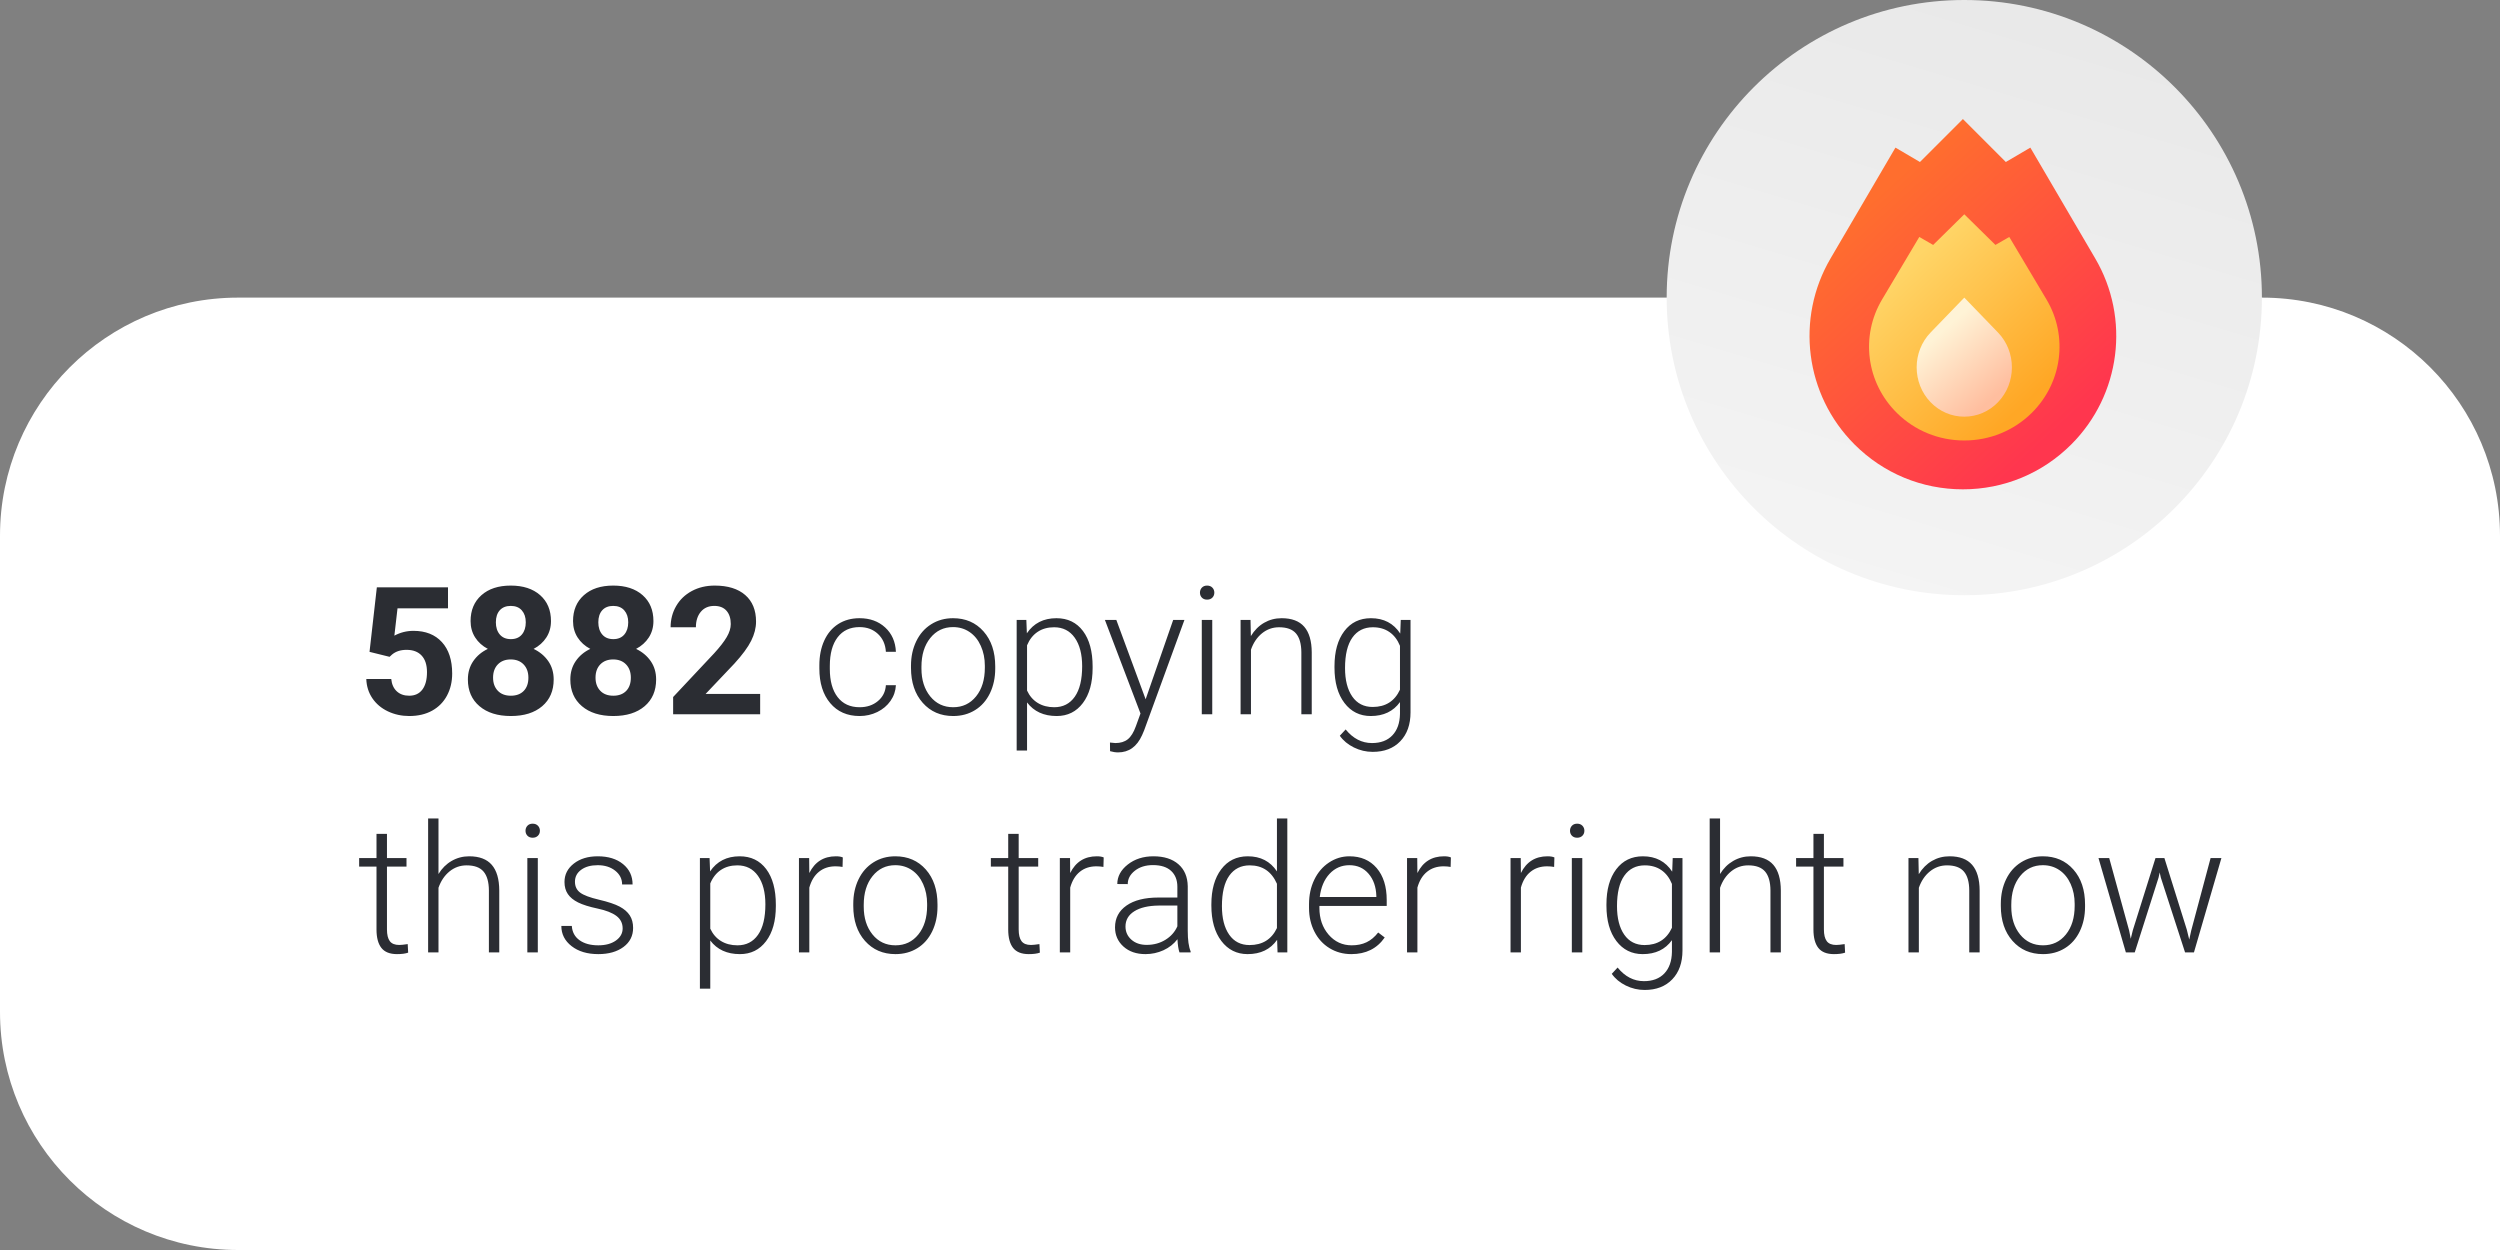
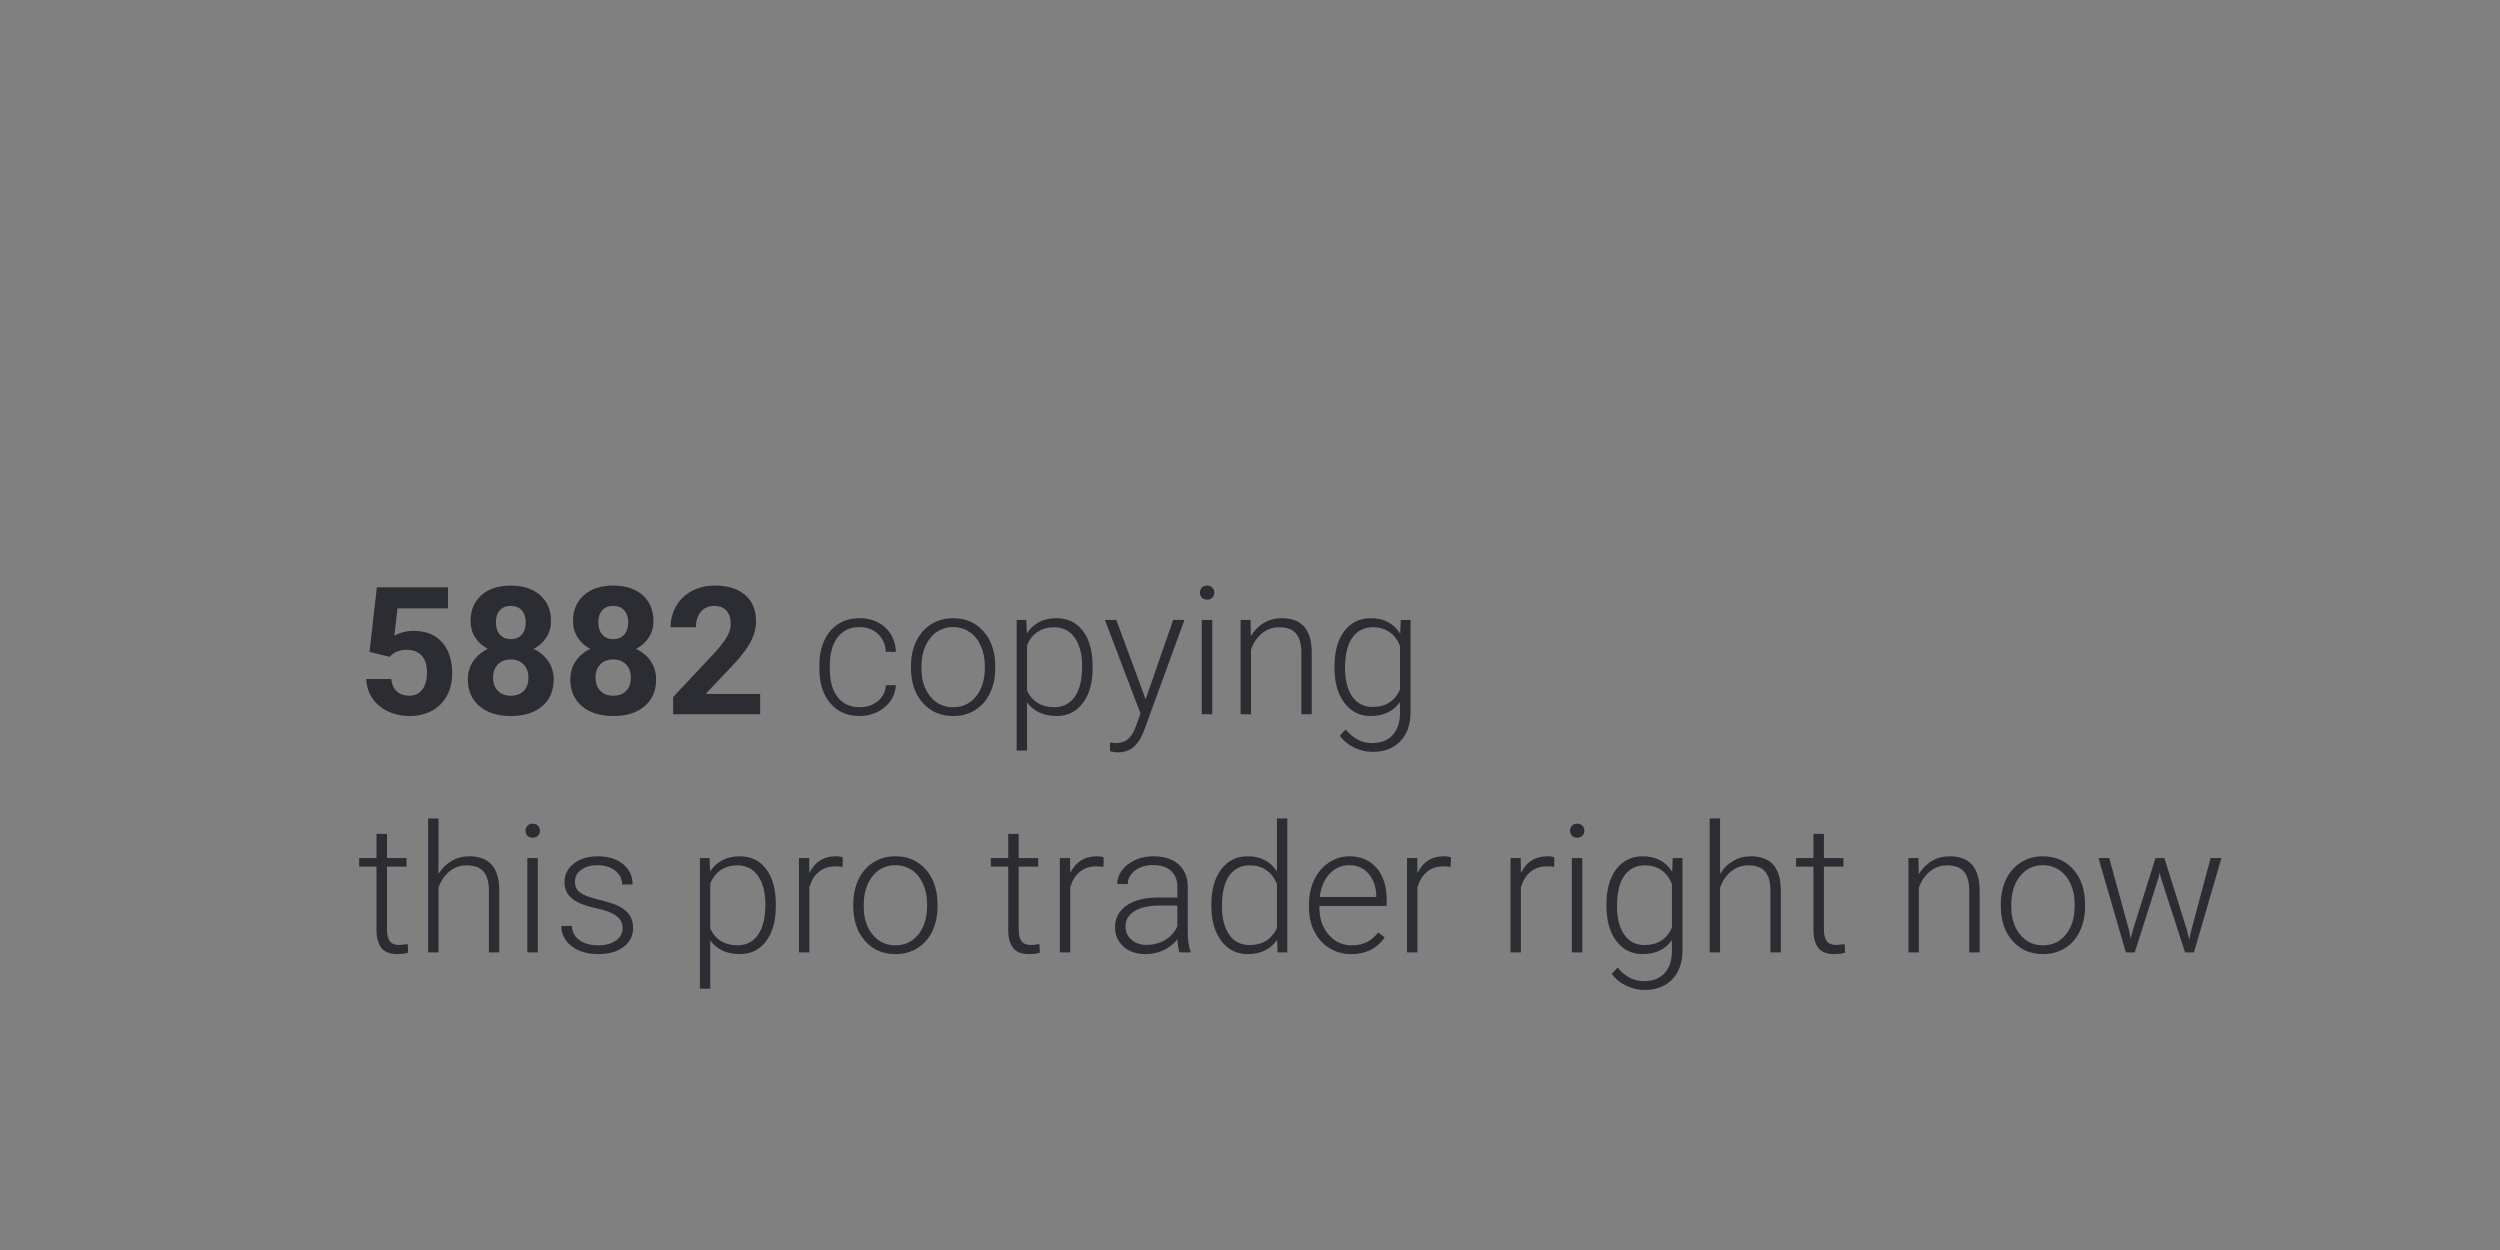
<svg xmlns="http://www.w3.org/2000/svg" width="210px" height="105px" viewBox="0 0 210 105" version="1.1">
  <rect x="0" y="0" width="210" height="105" fill="#808080" stroke="none" />
  <title>Group 24</title>
  <defs>
    <linearGradient x1="110.059%" y1="-96.889%" x2="50%" y2="104.306%" id="linearGradient-1">
      <stop stop-color="#DDDDDD" offset="0%" />
      <stop stop-color="#F4F4F4" offset="100%" />
    </linearGradient>
    <linearGradient x1="23.565%" y1="21.412%" x2="76.435%" y2="85.235%" id="linearGradient-2">
      <stop stop-color="#FF6E2E" offset="0%" />
      <stop stop-color="#FF364E" offset="100%" />
    </linearGradient>
    <linearGradient x1="22.886%" y1="22.122%" x2="77.113%" y2="85.468%" id="linearGradient-3">
      <stop stop-color="#FFD567" offset="0%" />
      <stop stop-color="#FFA725" offset="100%" />
    </linearGradient>
    <linearGradient x1="27.361%" y1="29.285%" x2="72.639%" y2="87.869%" id="linearGradient-4">
      <stop stop-color="#FFF3D6" offset="0%" />
      <stop stop-color="#FFBE9F" offset="100%" />
    </linearGradient>
  </defs>
  <g id="Page-1" stroke="none" stroke-width="1" fill="none" fill-rule="evenodd">
    <g id="Rocketmarkets-v2" transform="translate(-408, -2338)">
      <g id="Group-25" transform="translate(0, 1795)">
        <g id="Group-24" transform="translate(408, 543)">
-           <path d="M20,25 L190,25 C201.046,25 210,33.954 210,45 L210,105 L210,105 L20,105 C8.954,105 1.3527075e-15,96.046 0,85 L0,45 C-1.3527075e-15,33.954 8.954,25 20,25 Z" id="Rectangle" fill="#FFFFFF" />
          <path d="M34.38,60.146 C35.117,60.146 35.757,59.996 36.299,59.696 C36.841,59.396 37.257,58.973 37.548,58.429 C37.838,57.885 37.983,57.268 37.983,56.58 C37.983,55.447 37.695,54.565 37.119,53.936 C36.543,53.306 35.747,52.991 34.731,52.991 C34.165,52.991 33.63,53.125 33.127,53.394 L33.127,53.394 L33.391,51.101 L37.632,51.101 L37.632,49.336 L31.655,49.336 L31.04,54.756 L32.725,55.173 L32.93,54.983 C33.242,54.719 33.65,54.587 34.153,54.587 C34.7,54.587 35.122,54.749 35.42,55.071 C35.718,55.393 35.867,55.857 35.867,56.462 C35.867,57.092 35.737,57.579 35.479,57.924 C35.22,58.268 34.851,58.44 34.373,58.44 C33.943,58.44 33.595,58.317 33.329,58.07 C33.063,57.823 32.908,57.478 32.864,57.034 L32.864,57.034 L30.769,57.034 C30.789,57.639 30.958,58.179 31.278,58.652 C31.598,59.126 32.034,59.493 32.585,59.755 C33.137,60.016 33.735,60.146 34.38,60.146 Z M42.913,60.146 C44.021,60.146 44.897,59.872 45.542,59.323 C46.187,58.773 46.509,58.025 46.509,57.078 C46.509,56.487 46.357,55.973 46.055,55.536 C45.752,55.099 45.342,54.756 44.824,54.507 C45.278,54.268 45.635,53.948 45.894,53.547 C46.152,53.147 46.282,52.688 46.282,52.17 C46.282,51.252 45.978,50.526 45.37,49.991 C44.762,49.457 43.94,49.189 42.905,49.189 C41.865,49.189 41.042,49.459 40.437,49.999 C39.832,50.538 39.529,51.262 39.529,52.17 C39.529,52.688 39.657,53.147 39.913,53.547 C40.17,53.948 40.525,54.268 40.979,54.507 C40.466,54.751 40.059,55.093 39.756,55.532 C39.453,55.972 39.302,56.487 39.302,57.078 C39.302,58.02 39.626,58.767 40.276,59.319 C40.925,59.871 41.804,60.146 42.913,60.146 Z M42.913,53.687 C42.512,53.687 42.202,53.557 41.982,53.298 C41.763,53.04 41.653,52.698 41.653,52.273 C41.653,51.843 41.763,51.506 41.982,51.262 C42.202,51.018 42.51,50.896 42.905,50.896 C43.306,50.896 43.616,51.022 43.835,51.273 C44.055,51.525 44.165,51.858 44.165,52.273 C44.165,52.698 44.056,53.04 43.839,53.298 C43.622,53.557 43.313,53.687 42.913,53.687 Z M42.913,58.44 C42.444,58.44 42.078,58.301 41.814,58.022 C41.55,57.744 41.418,57.378 41.418,56.924 C41.418,56.455 41.553,56.083 41.821,55.807 C42.09,55.531 42.449,55.393 42.898,55.393 C43.352,55.393 43.713,55.532 43.982,55.811 C44.25,56.089 44.385,56.46 44.385,56.924 C44.385,57.397 44.254,57.769 43.993,58.037 C43.732,58.306 43.372,58.44 42.913,58.44 Z M51.519,60.146 C52.627,60.146 53.503,59.872 54.148,59.323 C54.792,58.773 55.115,58.025 55.115,57.078 C55.115,56.487 54.963,55.973 54.661,55.536 C54.358,55.099 53.948,54.756 53.43,54.507 C53.884,54.268 54.241,53.948 54.5,53.547 C54.758,53.147 54.888,52.688 54.888,52.17 C54.888,51.252 54.584,50.526 53.976,49.991 C53.368,49.457 52.546,49.189 51.511,49.189 C50.471,49.189 49.648,49.459 49.043,49.999 C48.438,50.538 48.135,51.262 48.135,52.17 C48.135,52.688 48.263,53.147 48.519,53.547 C48.776,53.948 49.131,54.268 49.585,54.507 C49.072,54.751 48.665,55.093 48.362,55.532 C48.059,55.972 47.908,56.487 47.908,57.078 C47.908,58.02 48.232,58.767 48.882,59.319 C49.531,59.871 50.41,60.146 51.519,60.146 Z M51.519,53.687 C51.118,53.687 50.808,53.557 50.588,53.298 C50.369,53.04 50.259,52.698 50.259,52.273 C50.259,51.843 50.369,51.506 50.588,51.262 C50.808,51.018 51.116,50.896 51.511,50.896 C51.912,50.896 52.222,51.022 52.441,51.273 C52.661,51.525 52.771,51.858 52.771,52.273 C52.771,52.698 52.662,53.04 52.445,53.298 C52.228,53.557 51.919,53.687 51.519,53.687 Z M51.519,58.44 C51.05,58.44 50.684,58.301 50.42,58.022 C50.156,57.744 50.024,57.378 50.024,56.924 C50.024,56.455 50.159,56.083 50.427,55.807 C50.696,55.531 51.055,55.393 51.504,55.393 C51.958,55.393 52.319,55.532 52.588,55.811 C52.856,56.089 52.991,56.46 52.991,56.924 C52.991,57.397 52.86,57.769 52.599,58.037 C52.338,58.306 51.978,58.44 51.519,58.44 Z M63.853,60 L63.853,58.293 L59.268,58.293 L61.692,55.737 C62.356,55.01 62.825,54.373 63.098,53.826 C63.372,53.279 63.508,52.742 63.508,52.214 C63.508,51.252 63.204,50.508 62.596,49.98 C61.989,49.453 61.135,49.189 60.037,49.189 C59.319,49.189 58.677,49.342 58.11,49.647 C57.544,49.952 57.106,50.374 56.796,50.911 C56.486,51.448 56.331,52.041 56.331,52.69 L56.331,52.69 L58.455,52.69 C58.455,52.153 58.593,51.72 58.868,51.39 C59.144,51.061 59.521,50.896 60,50.896 C60.444,50.896 60.786,51.031 61.025,51.302 C61.265,51.573 61.384,51.946 61.384,52.419 C61.384,52.766 61.271,53.132 61.044,53.518 C60.817,53.904 60.466,54.355 59.993,54.873 L59.993,54.873 L56.543,58.55 L56.543,60 L63.853,60 Z M72.209,60.146 C72.737,60.146 73.231,60.034 73.693,59.81 C74.154,59.585 74.524,59.274 74.802,58.876 C75.081,58.478 75.232,58.037 75.256,57.554 L75.256,57.554 L74.414,57.554 C74.38,58.101 74.156,58.546 73.744,58.89 C73.331,59.235 72.82,59.407 72.209,59.407 C71.414,59.407 70.797,59.124 70.36,58.557 C69.923,57.991 69.705,57.202 69.705,56.191 L69.705,56.191 L69.705,55.935 C69.705,54.905 69.923,54.104 70.36,53.533 C70.797,52.961 71.411,52.676 72.202,52.676 C72.822,52.676 73.336,52.866 73.744,53.247 C74.152,53.628 74.375,54.128 74.414,54.749 L74.414,54.749 L75.256,54.749 C75.217,53.904 74.916,53.223 74.352,52.705 C73.788,52.188 73.071,51.929 72.202,51.929 C71.519,51.929 70.922,52.092 70.411,52.419 C69.901,52.747 69.509,53.21 69.236,53.811 C68.962,54.412 68.826,55.103 68.826,55.884 L68.826,55.884 L68.826,56.147 C68.826,57.368 69.13,58.34 69.738,59.062 C70.345,59.785 71.169,60.146 72.209,60.146 Z M80.068,60.146 C80.757,60.146 81.37,59.98 81.907,59.648 C82.444,59.316 82.86,58.844 83.156,58.231 C83.451,57.618 83.599,56.929 83.599,56.162 L83.599,56.162 L83.599,55.979 C83.599,54.758 83.271,53.778 82.617,53.038 C81.963,52.299 81.108,51.929 80.054,51.929 C79.37,51.929 78.759,52.098 78.219,52.438 C77.679,52.777 77.262,53.252 76.967,53.862 C76.671,54.473 76.523,55.159 76.523,55.92 L76.523,55.92 L76.523,56.096 C76.523,57.317 76.852,58.297 77.509,59.037 C78.165,59.777 79.019,60.146 80.068,60.146 Z M80.068,59.407 C79.272,59.407 78.629,59.103 78.138,58.495 C77.648,57.887 77.402,57.109 77.402,56.162 L77.402,56.162 L77.402,56.001 C77.402,55.01 77.649,54.208 78.142,53.595 C78.635,52.982 79.272,52.676 80.054,52.676 C80.576,52.676 81.04,52.814 81.445,53.09 C81.851,53.365 82.166,53.755 82.39,54.258 C82.615,54.761 82.727,55.315 82.727,55.92 L82.727,55.92 L82.727,56.089 C82.727,57.085 82.482,57.887 81.991,58.495 C81.5,59.103 80.859,59.407 80.068,59.407 Z M86.272,63.047 L86.272,59.004 C86.848,59.766 87.678,60.146 88.762,60.146 C89.68,60.146 90.413,59.784 90.959,59.059 C91.506,58.334 91.78,57.354 91.78,56.118 L91.78,56.118 L91.78,55.994 C91.78,54.719 91.51,53.723 90.97,53.005 C90.431,52.288 89.688,51.929 88.74,51.929 C87.656,51.929 86.829,52.351 86.257,53.196 L86.257,53.196 L86.213,52.075 L85.4,52.075 L85.4,63.047 L86.272,63.047 Z M88.557,59.407 C88.025,59.407 87.563,59.287 87.173,59.048 C86.782,58.809 86.482,58.462 86.272,58.008 L86.272,58.008 L86.272,54.207 C86.477,53.713 86.772,53.337 87.158,53.079 C87.544,52.82 88.005,52.69 88.542,52.69 C89.285,52.69 89.863,52.983 90.278,53.569 C90.693,54.155 90.901,54.954 90.901,55.964 C90.901,57.083 90.695,57.936 90.282,58.524 C89.869,59.113 89.294,59.407 88.557,59.407 Z M93.918,63.201 C94.827,63.201 95.498,62.72 95.933,61.758 L95.933,61.758 L96.108,61.348 L99.492,52.075 L98.547,52.075 L96.233,58.74 L93.772,52.075 L92.812,52.075 L95.801,59.934 L95.413,61.003 C95.227,61.521 95.001,61.886 94.735,62.098 C94.469,62.311 94.121,62.417 93.691,62.417 L93.691,62.417 L93.237,62.373 L93.245,63.098 C93.484,63.167 93.708,63.201 93.918,63.201 Z M101.396,50.369 C101.582,50.369 101.73,50.312 101.84,50.2 C101.949,50.088 102.004,49.949 102.004,49.783 C102.004,49.617 101.949,49.476 101.84,49.362 C101.73,49.247 101.582,49.189 101.396,49.189 C101.211,49.189 101.064,49.247 100.957,49.362 C100.85,49.476 100.796,49.617 100.796,49.783 C100.796,49.949 100.85,50.088 100.957,50.2 C101.064,50.312 101.211,50.369 101.396,50.369 Z M101.829,60 L101.829,52.075 L100.95,52.075 L100.95,60 L101.829,60 Z M105.081,60 L105.081,54.573 C105.281,53.997 105.59,53.539 106.007,53.199 C106.425,52.86 106.904,52.69 107.446,52.69 C108.096,52.69 108.568,52.864 108.864,53.21 C109.159,53.557 109.309,54.084 109.314,54.792 L109.314,54.792 L109.314,60 L110.186,60 L110.186,54.8 C110.181,53.843 109.971,53.125 109.556,52.646 C109.141,52.168 108.508,51.929 107.659,51.929 C107.122,51.929 106.631,52.057 106.187,52.313 C105.742,52.57 105.371,52.942 105.073,53.43 L105.073,53.43 L105.044,52.075 L104.209,52.075 L104.209,60 L105.081,60 Z M115.305,63.157 C116.282,63.157 117.056,62.859 117.627,62.263 C118.198,61.667 118.484,60.859 118.484,59.839 L118.484,59.839 L118.484,52.075 L117.664,52.075 L117.62,53.218 C117.058,52.358 116.238,51.929 115.159,51.929 C114.216,51.929 113.47,52.291 112.921,53.016 C112.372,53.741 112.097,54.724 112.097,55.964 L112.097,55.964 L112.097,56.082 C112.097,57.327 112.375,58.315 112.932,59.048 C113.489,59.78 114.226,60.146 115.144,60.146 C116.218,60.146 117.036,59.756 117.598,58.975 L117.598,58.975 L117.598,59.971 C117.583,60.737 117.371,61.337 116.96,61.769 C116.55,62.201 115.979,62.417 115.247,62.417 C114.392,62.417 113.655,62.036 113.035,61.274 L113.035,61.274 L112.544,61.802 C112.832,62.212 113.226,62.54 113.727,62.787 C114.227,63.033 114.753,63.157 115.305,63.157 Z M115.305,59.385 C114.568,59.385 113.997,59.093 113.591,58.51 C113.186,57.926 112.983,57.129 112.983,56.118 C112.983,54.99 113.188,54.137 113.599,53.558 C114.009,52.98 114.583,52.69 115.32,52.69 C115.862,52.69 116.326,52.823 116.711,53.09 C117.097,53.356 117.393,53.743 117.598,54.25 L117.598,54.25 L117.598,57.935 C117.148,58.901 116.384,59.385 115.305,59.385 Z M33.347,80.146 C33.743,80.146 34.055,80.105 34.285,80.022 L34.285,80.022 L34.248,79.304 C33.921,79.353 33.684,79.377 33.538,79.377 C33.167,79.377 32.902,79.27 32.743,79.055 C32.584,78.84 32.505,78.513 32.505,78.074 L32.505,78.074 L32.505,72.793 L34.146,72.793 L34.146,72.075 L32.505,72.075 L32.505,70.046 L31.626,70.046 L31.626,72.075 L30.168,72.075 L30.168,72.793 L31.626,72.793 L31.626,78.081 C31.626,78.76 31.763,79.274 32.036,79.623 C32.31,79.972 32.747,80.146 33.347,80.146 Z M36.833,80 L36.833,74.573 C37.034,73.997 37.343,73.539 37.76,73.199 C38.177,72.86 38.657,72.69 39.199,72.69 C39.849,72.69 40.321,72.864 40.616,73.21 C40.912,73.557 41.062,74.084 41.067,74.792 L41.067,74.792 L41.067,80 L41.938,80 L41.938,74.8 C41.934,73.843 41.724,73.125 41.309,72.646 C40.894,72.168 40.261,71.929 39.412,71.929 C38.879,71.929 38.389,72.058 37.939,72.317 C37.49,72.576 37.122,72.942 36.833,73.416 L36.833,73.416 L36.833,68.75 L35.962,68.75 L35.962,80 L36.833,80 Z M44.744,70.369 C44.929,70.369 45.077,70.312 45.187,70.2 C45.297,70.088 45.352,69.949 45.352,69.783 C45.352,69.617 45.297,69.476 45.187,69.362 C45.077,69.247 44.929,69.189 44.744,69.189 C44.558,69.189 44.412,69.247 44.304,69.362 C44.197,69.476 44.143,69.617 44.143,69.783 C44.143,69.949 44.197,70.088 44.304,70.2 C44.412,70.312 44.558,70.369 44.744,70.369 Z M45.176,80 L45.176,72.075 L44.297,72.075 L44.297,80 L45.176,80 Z M50.259,80.146 C51.128,80.146 51.832,79.946 52.372,79.546 C52.911,79.146 53.181,78.611 53.181,77.942 C53.181,77.532 53.088,77.183 52.903,76.895 C52.717,76.606 52.433,76.36 52.05,76.155 C51.666,75.95 51.09,75.757 50.321,75.576 C49.552,75.396 49.022,75.197 48.732,74.979 C48.441,74.762 48.296,74.456 48.296,74.06 C48.296,73.65 48.47,73.317 48.82,73.06 C49.169,72.804 49.631,72.676 50.208,72.676 C50.798,72.676 51.288,72.83 51.676,73.137 C52.064,73.445 52.258,73.831 52.258,74.294 L52.258,74.294 L53.137,74.294 C53.137,73.591 52.87,73.021 52.335,72.584 C51.801,72.147 51.091,71.929 50.208,71.929 C49.392,71.929 48.723,72.133 48.201,72.54 C47.678,72.948 47.417,73.464 47.417,74.089 C47.417,74.485 47.511,74.822 47.699,75.1 C47.887,75.378 48.175,75.614 48.563,75.807 C48.951,76 49.497,76.171 50.2,76.32 C50.903,76.469 51.429,76.675 51.779,76.938 C52.128,77.202 52.302,77.551 52.302,77.986 C52.302,78.396 52.114,78.735 51.738,79.004 C51.362,79.272 50.869,79.407 50.259,79.407 C49.604,79.407 49.078,79.264 48.68,78.978 C48.282,78.693 48.066,78.293 48.032,77.781 L48.032,77.781 L47.153,77.781 C47.153,78.464 47.44,79.03 48.014,79.476 C48.588,79.923 49.336,80.146 50.259,80.146 Z M59.663,83.047 L59.663,79.004 C60.239,79.766 61.069,80.146 62.153,80.146 C63.071,80.146 63.804,79.784 64.351,79.059 C64.897,78.334 65.171,77.354 65.171,76.118 L65.171,76.118 L65.171,75.994 C65.171,74.719 64.901,73.723 64.362,73.005 C63.822,72.288 63.079,71.929 62.131,71.929 C61.047,71.929 60.22,72.351 59.648,73.196 L59.648,73.196 L59.604,72.075 L58.792,72.075 L58.792,83.047 L59.663,83.047 Z M61.948,79.407 C61.416,79.407 60.955,79.287 60.564,79.048 C60.173,78.809 59.873,78.462 59.663,78.008 L59.663,78.008 L59.663,74.207 C59.868,73.713 60.164,73.337 60.549,73.079 C60.935,72.82 61.396,72.69 61.934,72.69 C62.676,72.69 63.254,72.983 63.669,73.569 C64.084,74.155 64.292,74.954 64.292,75.964 C64.292,77.083 64.086,77.936 63.673,78.524 C63.26,79.113 62.686,79.407 61.948,79.407 Z M67.983,80 L67.983,74.558 C68.145,73.977 68.414,73.534 68.793,73.229 C69.171,72.924 69.634,72.771 70.181,72.771 C70.391,72.771 70.588,72.788 70.774,72.822 L70.774,72.822 L70.796,72.024 C70.654,71.96 70.461,71.929 70.217,71.929 C69.192,71.929 68.447,72.397 67.983,73.335 L67.983,73.335 L67.969,72.075 L67.112,72.075 L67.112,80 L67.983,80 Z M75.22,80.146 C75.908,80.146 76.521,79.98 77.058,79.648 C77.595,79.316 78.011,78.844 78.307,78.231 C78.602,77.618 78.75,76.929 78.75,76.162 L78.75,76.162 L78.75,75.979 C78.75,74.758 78.423,73.778 77.769,73.038 C77.114,72.299 76.26,71.929 75.205,71.929 C74.521,71.929 73.91,72.098 73.37,72.438 C72.831,72.777 72.413,73.252 72.118,73.862 C71.823,74.473 71.675,75.159 71.675,75.92 L71.675,75.92 L71.675,76.096 C71.675,77.317 72.003,78.297 72.66,79.037 C73.317,79.777 74.17,80.146 75.22,80.146 Z M75.22,79.407 C74.424,79.407 73.781,79.103 73.29,78.495 C72.799,77.887 72.554,77.109 72.554,76.162 L72.554,76.162 L72.554,76.001 C72.554,75.01 72.8,74.208 73.293,73.595 C73.787,72.982 74.424,72.676 75.205,72.676 C75.728,72.676 76.191,72.814 76.597,73.09 C77.002,73.365 77.317,73.755 77.542,74.258 C77.766,74.761 77.878,75.315 77.878,75.92 L77.878,75.92 L77.878,76.089 C77.878,77.085 77.633,77.887 77.142,78.495 C76.652,79.103 76.011,79.407 75.22,79.407 Z M86.411,80.146 C86.807,80.146 87.119,80.105 87.349,80.022 L87.349,80.022 L87.312,79.304 C86.985,79.353 86.748,79.377 86.602,79.377 C86.23,79.377 85.966,79.27 85.807,79.055 C85.648,78.84 85.569,78.513 85.569,78.074 L85.569,78.074 L85.569,72.793 L87.209,72.793 L87.209,72.075 L85.569,72.075 L85.569,70.046 L84.69,70.046 L84.69,72.075 L83.232,72.075 L83.232,72.793 L84.69,72.793 L84.69,78.081 C84.69,78.76 84.827,79.274 85.1,79.623 C85.374,79.972 85.811,80.146 86.411,80.146 Z M89.897,80 L89.897,74.558 C90.059,73.977 90.328,73.534 90.707,73.229 C91.085,72.924 91.548,72.771 92.095,72.771 C92.305,72.771 92.502,72.788 92.688,72.822 L92.688,72.822 L92.71,72.024 C92.568,71.96 92.375,71.929 92.131,71.929 C91.106,71.929 90.361,72.397 89.897,73.335 L89.897,73.335 L89.883,72.075 L89.026,72.075 L89.026,80 L89.897,80 Z M96.218,80.146 C96.75,80.146 97.255,80.038 97.731,79.821 C98.207,79.603 98.599,79.294 98.906,78.894 C98.931,79.382 98.987,79.751 99.075,80 L99.075,80 L100.012,80 L100.012,79.912 C99.851,79.531 99.771,78.958 99.771,78.191 L99.771,78.191 L99.771,74.441 C99.756,73.65 99.493,73.033 98.983,72.592 C98.473,72.15 97.776,71.929 96.892,71.929 C96.038,71.929 95.317,72.159 94.731,72.621 C94.146,73.082 93.853,73.628 93.853,74.258 L93.853,74.258 L94.731,74.265 C94.731,73.826 94.932,73.45 95.332,73.137 C95.732,72.825 96.238,72.668 96.848,72.668 C97.517,72.668 98.026,72.831 98.375,73.156 C98.724,73.48 98.899,73.926 98.899,74.492 L98.899,74.492 L98.899,75.393 L97.31,75.393 C96.162,75.393 95.267,75.618 94.625,76.067 C93.983,76.516 93.662,77.126 93.662,77.898 C93.662,78.547 93.898,79.084 94.369,79.509 C94.84,79.934 95.457,80.146 96.218,80.146 Z M96.321,79.37 C95.793,79.37 95.365,79.224 95.035,78.931 C94.706,78.638 94.541,78.269 94.541,77.825 C94.541,77.283 94.788,76.857 95.281,76.547 C95.774,76.237 96.458,76.077 97.332,76.067 L97.332,76.067 L98.899,76.067 L98.899,77.81 C98.689,78.284 98.353,78.662 97.892,78.945 C97.43,79.229 96.907,79.37 96.321,79.37 Z M104.802,80.146 C105.891,80.146 106.716,79.746 107.278,78.945 L107.278,78.945 L107.314,80 L108.135,80 L108.135,68.75 L107.263,68.75 L107.263,73.196 C106.702,72.351 105.886,71.929 104.817,71.929 C103.875,71.929 103.129,72.294 102.579,73.024 C102.03,73.754 101.755,74.734 101.755,75.964 L101.755,75.964 L101.755,76.067 C101.755,77.317 102.035,78.309 102.594,79.044 C103.153,79.779 103.889,80.146 104.802,80.146 Z M104.963,79.385 C104.226,79.385 103.655,79.093 103.25,78.51 C102.844,77.926 102.642,77.129 102.642,76.118 C102.642,74.99 102.847,74.137 103.257,73.558 C103.667,72.98 104.241,72.69 104.978,72.69 C106.047,72.69 106.809,73.206 107.263,74.236 L107.263,74.236 L107.263,77.957 C106.809,78.909 106.042,79.385 104.963,79.385 Z M113.511,80.146 C114.736,80.146 115.671,79.68 116.316,78.748 L116.316,78.748 L115.767,78.33 C115.474,78.706 115.148,78.979 114.789,79.15 C114.43,79.321 114.016,79.407 113.547,79.407 C112.766,79.407 112.118,79.108 111.603,78.51 C111.088,77.911 110.83,77.163 110.83,76.265 L110.83,76.265 L110.83,76.096 L116.484,76.096 L116.484,75.605 C116.484,74.468 116.202,73.571 115.638,72.914 C115.074,72.257 114.312,71.929 113.35,71.929 C112.734,71.929 112.163,72.103 111.636,72.452 C111.108,72.802 110.697,73.281 110.402,73.892 C110.106,74.502 109.958,75.188 109.958,75.95 L109.958,75.95 L109.958,76.265 C109.958,77.002 110.11,77.667 110.413,78.26 C110.715,78.854 111.139,79.316 111.683,79.648 C112.228,79.98 112.837,80.146 113.511,80.146 Z M115.613,75.349 L110.859,75.349 C110.957,74.534 111.232,73.884 111.683,73.401 C112.135,72.917 112.69,72.676 113.35,72.676 C114.014,72.676 114.551,72.915 114.961,73.394 C115.371,73.872 115.588,74.492 115.613,75.254 L115.613,75.254 L115.613,75.349 Z M119.062,80 L119.062,74.558 C119.224,73.977 119.493,73.534 119.872,73.229 C120.25,72.924 120.713,72.771 121.26,72.771 C121.47,72.771 121.667,72.788 121.853,72.822 L121.853,72.822 L121.875,72.024 C121.733,71.96 121.541,71.929 121.296,71.929 C120.271,71.929 119.526,72.397 119.062,73.335 L119.062,73.335 L119.048,72.075 L118.191,72.075 L118.191,80 L119.062,80 Z M127.756,80 L127.756,74.558 C127.917,73.977 128.187,73.534 128.566,73.229 C128.944,72.924 129.407,72.771 129.954,72.771 C130.164,72.771 130.361,72.788 130.547,72.822 L130.547,72.822 L130.569,72.024 C130.427,71.96 130.234,71.929 129.99,71.929 C128.965,71.929 128.22,72.397 127.756,73.335 L127.756,73.335 L127.742,72.075 L126.885,72.075 L126.885,80 L127.756,80 Z M132.48,70.369 C132.666,70.369 132.814,70.312 132.924,70.2 C133.033,70.088 133.088,69.949 133.088,69.783 C133.088,69.617 133.033,69.476 132.924,69.362 C132.814,69.247 132.666,69.189 132.48,69.189 C132.295,69.189 132.148,69.247 132.041,69.362 C131.934,69.476 131.88,69.617 131.88,69.783 C131.88,69.949 131.934,70.088 132.041,70.2 C132.148,70.312 132.295,70.369 132.48,70.369 Z M132.913,80 L132.913,72.075 L132.034,72.075 L132.034,80 L132.913,80 Z M138.149,83.157 C139.126,83.157 139.9,82.859 140.471,82.263 C141.042,81.667 141.328,80.859 141.328,79.839 L141.328,79.839 L141.328,72.075 L140.508,72.075 L140.464,73.218 C139.902,72.358 139.082,71.929 138.003,71.929 C137.061,71.929 136.315,72.291 135.765,73.016 C135.216,73.741 134.941,74.724 134.941,75.964 L134.941,75.964 L134.941,76.082 C134.941,77.327 135.22,78.315 135.776,79.048 C136.333,79.78 137.07,80.146 137.988,80.146 C139.062,80.146 139.88,79.756 140.442,78.975 L140.442,78.975 L140.442,79.971 C140.427,80.737 140.215,81.337 139.805,81.769 C139.395,82.201 138.823,82.417 138.091,82.417 C137.236,82.417 136.499,82.036 135.879,81.274 L135.879,81.274 L135.388,81.802 C135.676,82.212 136.071,82.54 136.571,82.787 C137.072,83.033 137.598,83.157 138.149,83.157 Z M138.149,79.385 C137.412,79.385 136.841,79.093 136.436,78.51 C136.03,77.926 135.828,77.129 135.828,76.118 C135.828,74.99 136.033,74.137 136.443,73.558 C136.853,72.98 137.427,72.69 138.164,72.69 C138.706,72.69 139.17,72.823 139.556,73.09 C139.941,73.356 140.237,73.743 140.442,74.25 L140.442,74.25 L140.442,77.935 C139.993,78.901 139.229,79.385 138.149,79.385 Z M144.485,80 L144.485,74.573 C144.685,73.997 144.994,73.539 145.411,73.199 C145.829,72.86 146.309,72.69 146.851,72.69 C147.5,72.69 147.972,72.864 148.268,73.21 C148.563,73.557 148.713,74.084 148.718,74.792 L148.718,74.792 L148.718,80 L149.59,80 L149.59,74.8 C149.585,73.843 149.375,73.125 148.96,72.646 C148.545,72.168 147.913,71.929 147.063,71.929 C146.531,71.929 146.04,72.058 145.591,72.317 C145.142,72.576 144.773,72.942 144.485,73.416 L144.485,73.416 L144.485,68.75 L143.613,68.75 L143.613,80 L144.485,80 Z M154.05,80.146 C154.446,80.146 154.758,80.105 154.988,80.022 L154.988,80.022 L154.951,79.304 C154.624,79.353 154.387,79.377 154.241,79.377 C153.87,79.377 153.605,79.27 153.446,79.055 C153.287,78.84 153.208,78.513 153.208,78.074 L153.208,78.074 L153.208,72.793 L154.849,72.793 L154.849,72.075 L153.208,72.075 L153.208,70.046 L152.329,70.046 L152.329,72.075 L150.872,72.075 L150.872,72.793 L152.329,72.793 L152.329,78.081 C152.329,78.76 152.466,79.274 152.739,79.623 C153.013,79.972 153.45,80.146 154.05,80.146 Z M161.184,80 L161.184,74.573 C161.384,73.997 161.693,73.539 162.111,73.199 C162.528,72.86 163.008,72.69 163.55,72.69 C164.199,72.69 164.672,72.864 164.967,73.21 C165.262,73.557 165.413,74.084 165.417,74.792 L165.417,74.792 L165.417,80 L166.289,80 L166.289,74.8 C166.284,73.843 166.074,73.125 165.659,72.646 C165.244,72.168 164.612,71.929 163.762,71.929 C163.225,71.929 162.734,72.057 162.29,72.313 C161.846,72.57 161.475,72.942 161.177,73.43 L161.177,73.43 L161.147,72.075 L160.312,72.075 L160.312,80 L161.184,80 Z M171.614,80.146 C172.302,80.146 172.915,79.98 173.452,79.648 C173.989,79.316 174.406,78.844 174.701,78.231 C174.996,77.618 175.144,76.929 175.144,76.162 L175.144,76.162 L175.144,75.979 C175.144,74.758 174.817,73.778 174.163,73.038 C173.508,72.299 172.654,71.929 171.599,71.929 C170.916,71.929 170.304,72.098 169.764,72.438 C169.225,72.777 168.807,73.252 168.512,73.862 C168.217,74.473 168.069,75.159 168.069,75.92 L168.069,75.92 L168.069,76.096 C168.069,77.317 168.397,78.297 169.054,79.037 C169.711,79.777 170.564,80.146 171.614,80.146 Z M171.614,79.407 C170.818,79.407 170.175,79.103 169.684,78.495 C169.193,77.887 168.948,77.109 168.948,76.162 L168.948,76.162 L168.948,76.001 C168.948,75.01 169.194,74.208 169.688,73.595 C170.181,72.982 170.818,72.676 171.599,72.676 C172.122,72.676 172.585,72.814 172.991,73.09 C173.396,73.365 173.711,73.755 173.936,74.258 C174.16,74.761 174.272,75.315 174.272,75.92 L174.272,75.92 L174.272,76.089 C174.272,77.085 174.027,77.887 173.536,78.495 C173.046,79.103 172.405,79.407 171.614,79.407 Z M179.319,80 L181.318,73.723 L181.414,73.284 L181.509,73.716 L183.545,80 L184.292,80 L186.599,72.075 L185.691,72.075 L184.065,78.154 L183.896,78.923 L183.691,78.088 L181.809,72.075 L181.062,72.075 L179.158,78.14 L178.982,78.857 L178.85,78.176 L177.173,72.075 L176.272,72.075 L178.572,80 L179.319,80 Z" id="5882copyingthisprotraderrightnow" fill="#2B2D33" fill-rule="nonzero" />
          <g id="fire-(2)" transform="translate(140, 0)" fill-rule="nonzero">
-             <path d="M50,25 C50,38.807 38.807,50 25,50 C11.193,50 0,38.807 0,25 C0,11.193 11.193,0 25,0 C38.807,0 50,11.193 50,25 Z" id="Path" fill="url(#linearGradient-1)" />
            <g id="Group-20" transform="translate(12, 10)">
-               <path d="M23.988,11.69 L18.549,2.4 L16.49,3.608 L12.883,0 L9.275,3.608 L7.217,2.4 L1.778,11.688 C-1.198,16.744 -0.376,23.176 3.776,27.33 C6.208,29.763 9.443,31.104 12.883,31.104 C16.323,31.104 19.557,29.763 21.99,27.33 C26.142,23.176 26.963,16.743 23.988,11.69 Z" id="Path" fill="url(#linearGradient-2)" />
-               <path d="M19.897,15.142 L16.779,9.903 L15.616,10.574 L13,8 L10.384,10.575 L9.22,9.904 L6.104,15.14 C4.256,18.228 4.767,22.157 7.346,24.695 C8.856,26.181 10.864,27 13,27 C15.136,27 17.144,26.181 18.654,24.695 C21.233,22.157 21.744,18.228 19.897,15.142 Z" id="Path" fill="url(#linearGradient-3)" />
-               <path d="M15.83,17.929 L13,15 L10.17,17.929 C8.61,19.544 8.61,22.172 10.17,23.787 C10.926,24.569 11.931,25 13,25 C14.069,25 15.074,24.569 15.83,23.787 C17.39,22.172 17.39,19.544 15.83,17.929 Z" id="Path" fill="url(#linearGradient-4)" />
-             </g>
+               </g>
          </g>
        </g>
      </g>
    </g>
  </g>
</svg>